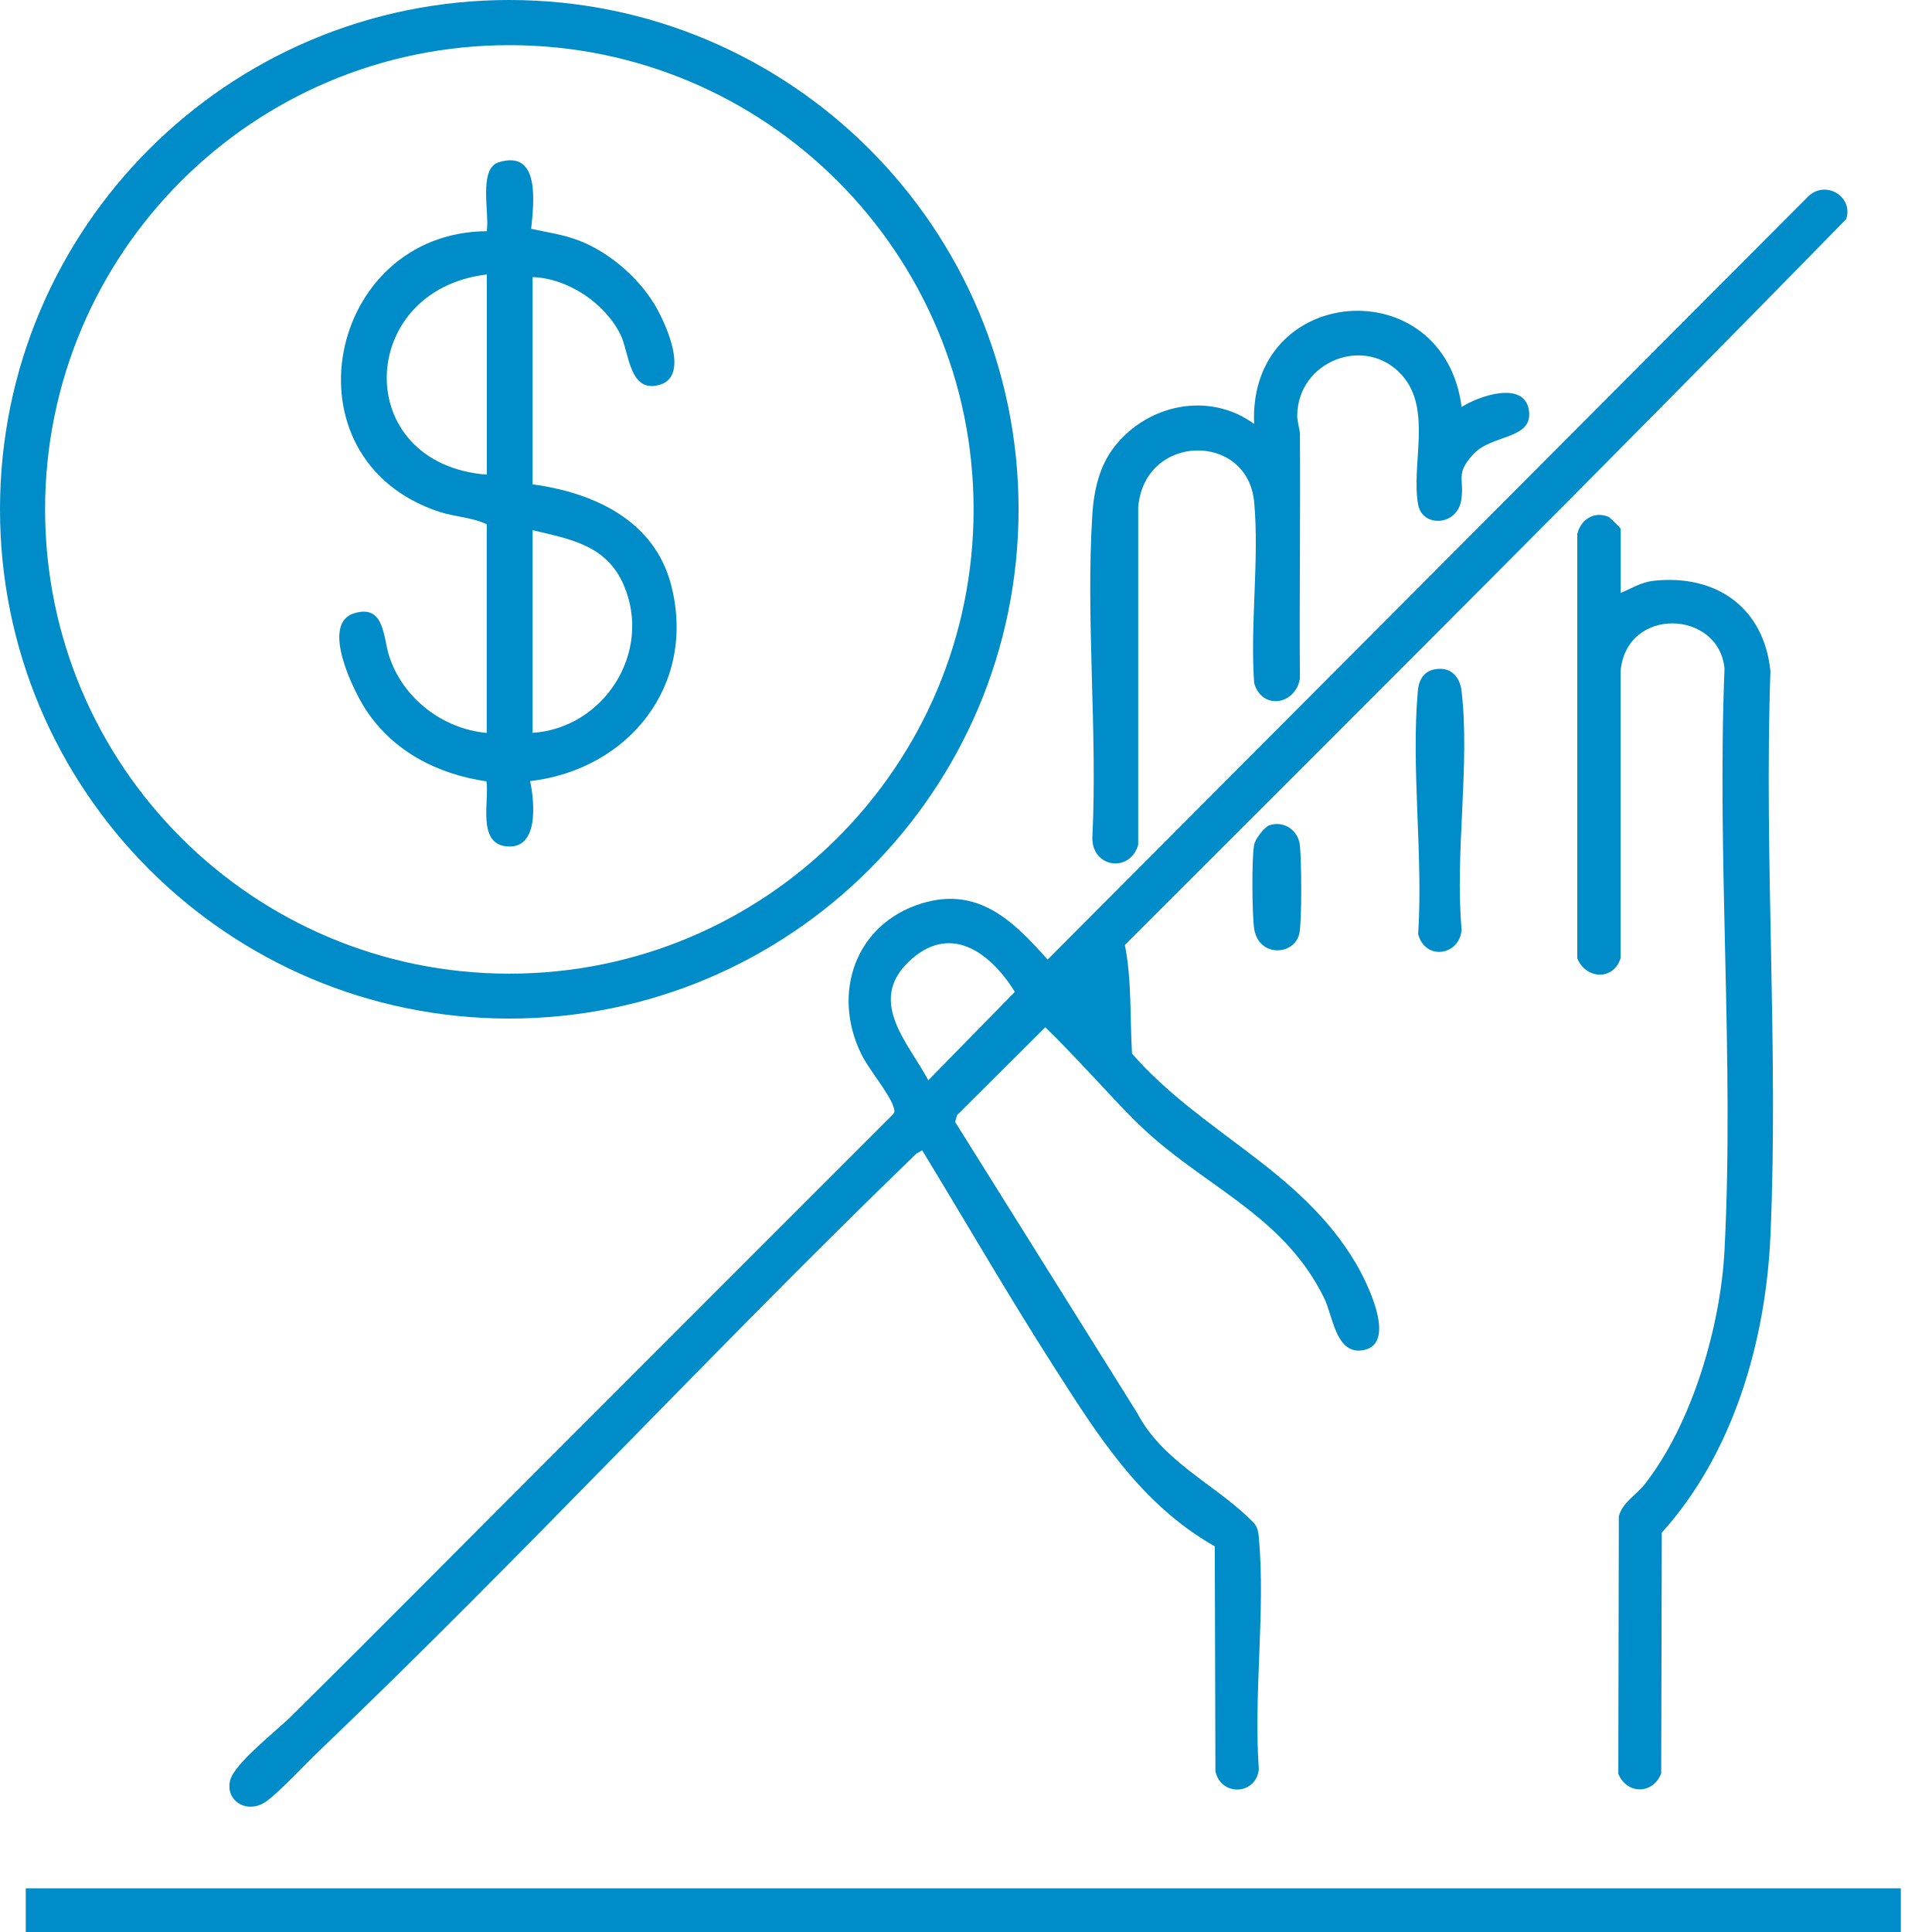
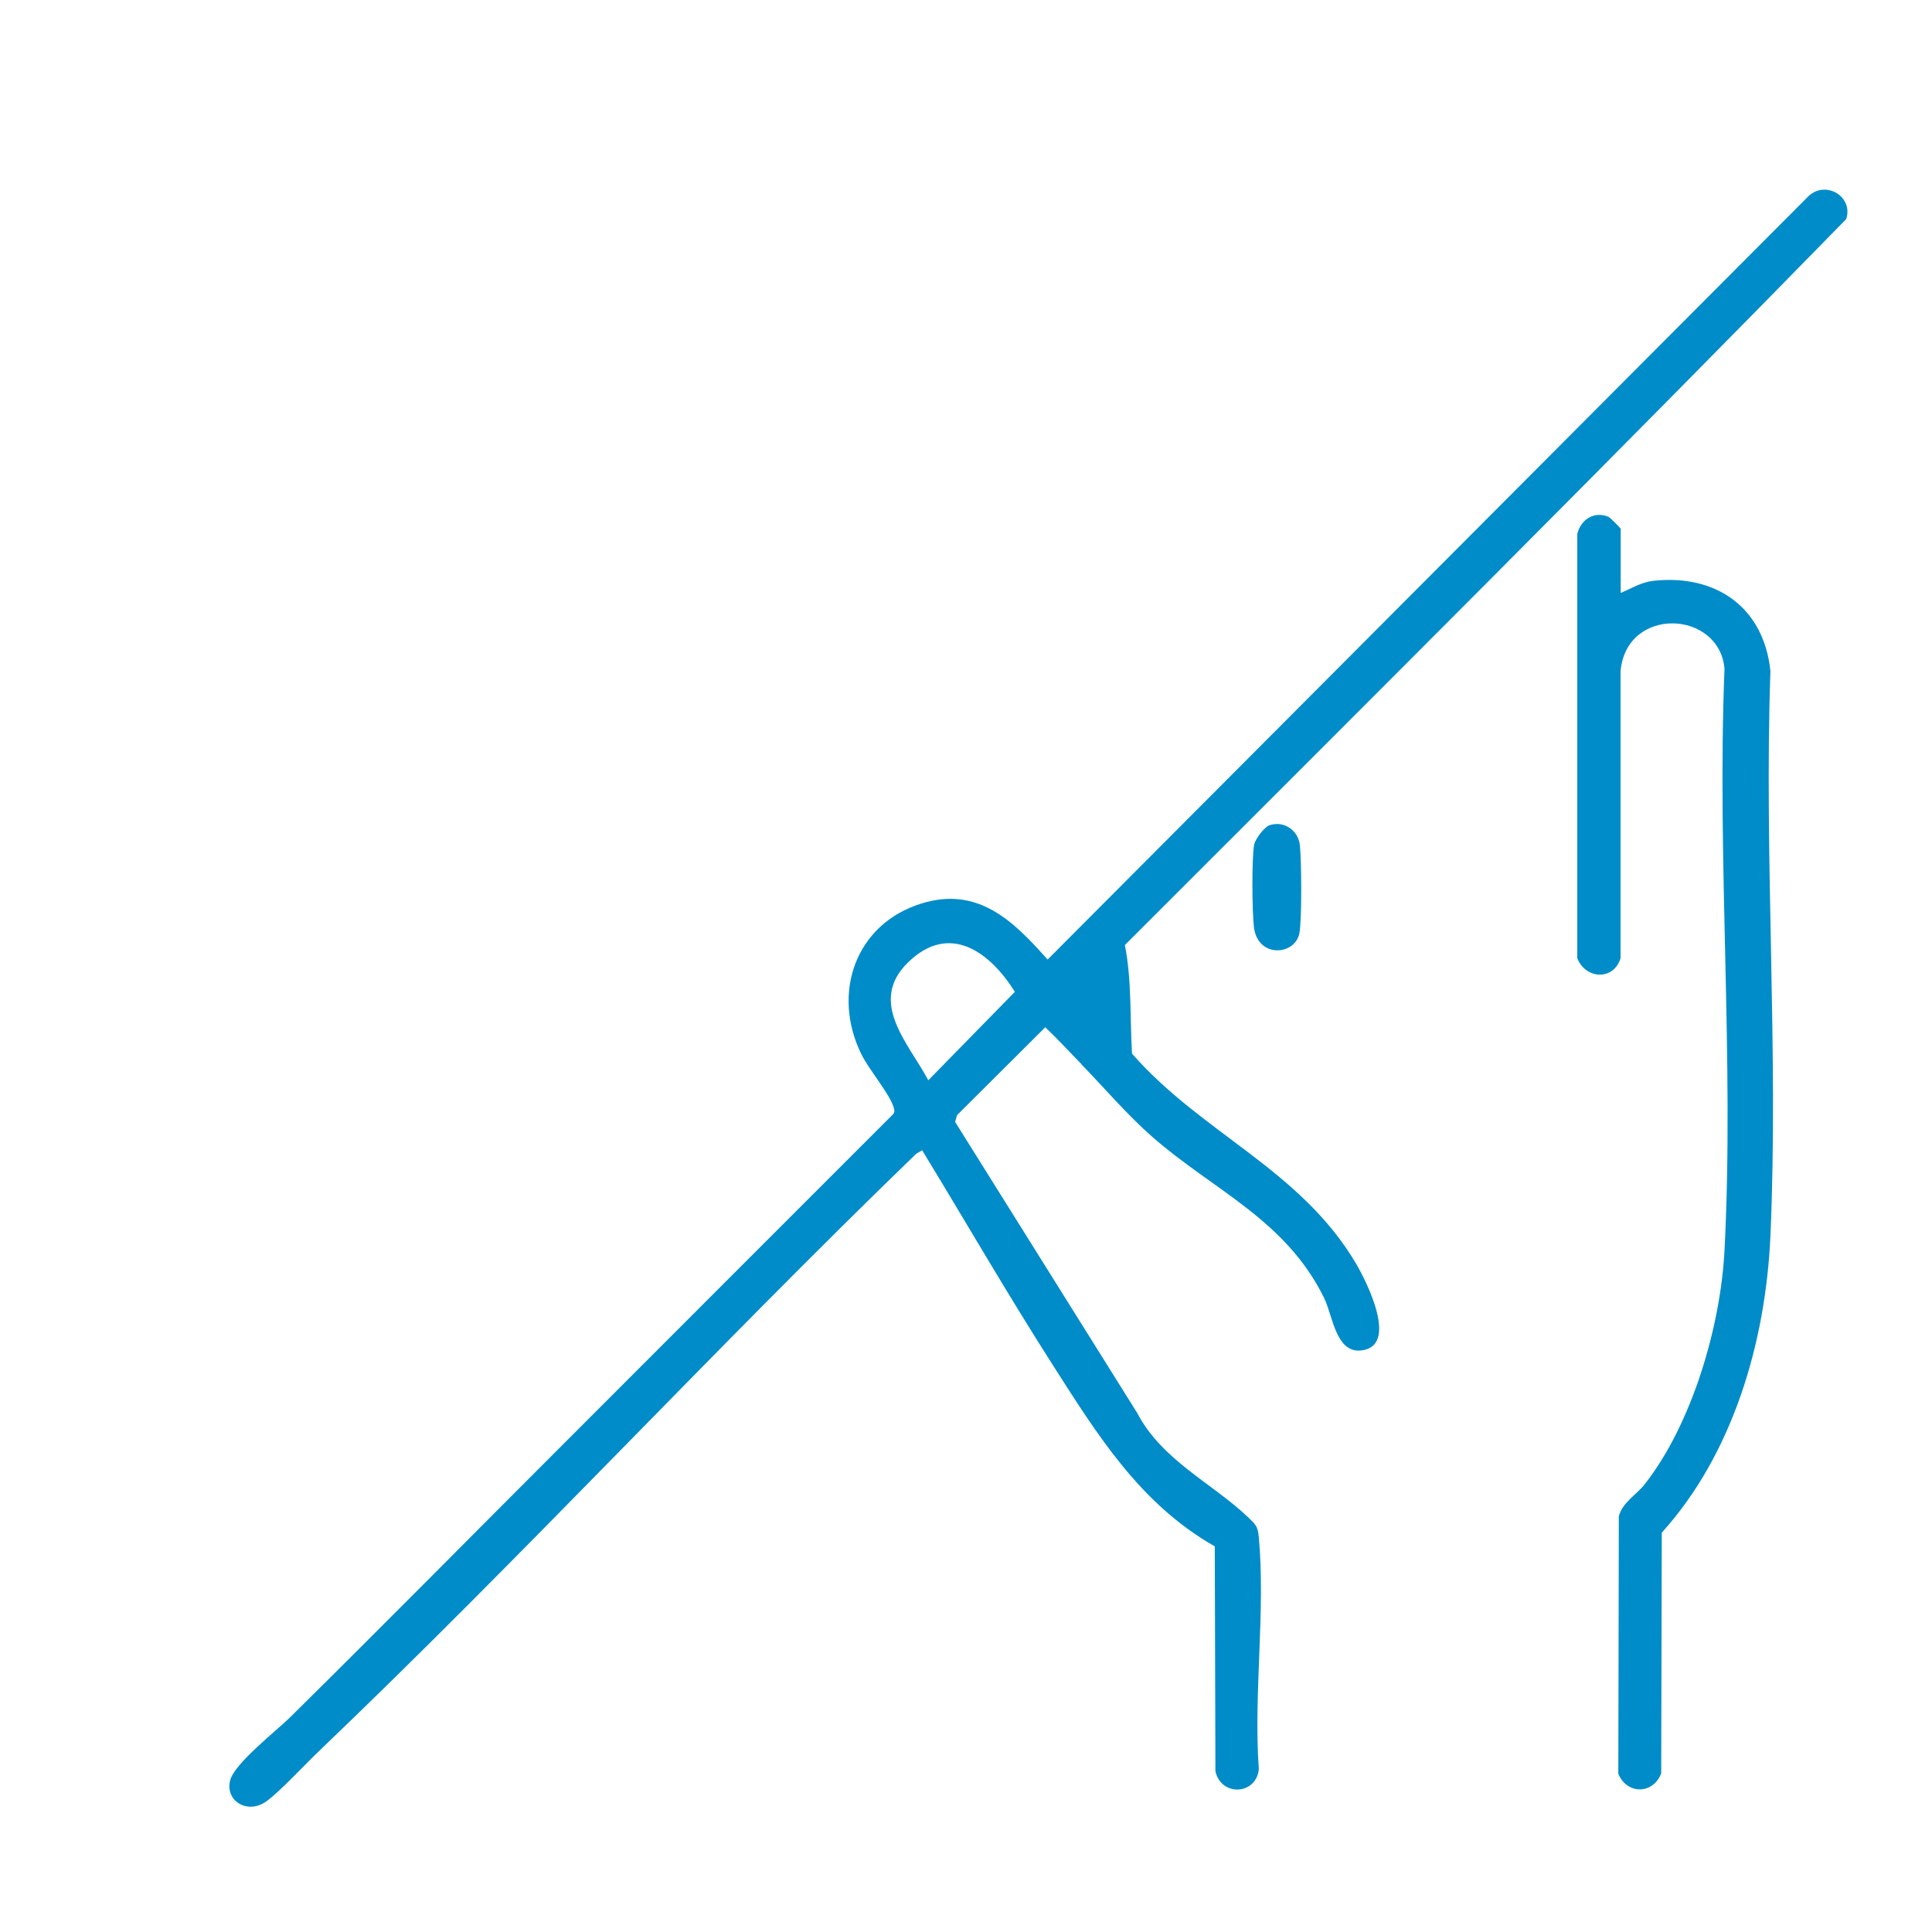
<svg xmlns="http://www.w3.org/2000/svg" id="_レイヤー_2" viewBox="0 0 300 300">
  <defs>
    <style>.cls-1{fill:none;}.cls-2{fill:#008cc8;}</style>
  </defs>
  <g id="_レイヤー_1-2">
-     <rect class="cls-1" width="300" height="300" />
-     <rect class="cls-2" x="4" y="293.22" width="291.16" height="6.78" />
    <path class="cls-2" d="M251.66,92.07c1.66-.69,3.19-1.67,5.06-1.88,9.76-1.08,17.19,4.15,18.19,14.03-1.01,28.98,1.28,58.81,0,87.7-.73,16.38-5.77,33.78-16.87,46.07l-.09,37.37c-1.24,3.28-5.31,3.34-6.66.07l.08-39.99c.59-2.19,2.72-3.3,4.02-4.97,7.34-9.35,11.78-24.48,12.39-36.31,1.53-29.63-1.2-60.55,0-90.32-.81-9.12-15.22-9.78-16.14.37v44.58c-1.09,3.53-5.42,3.27-6.72.01v-65.9c.55-2.22,2.61-3.59,4.86-2.64.17.07,1.88,1.73,1.88,1.86v9.93Z" />
-     <path class="cls-2" d="M226.94,63.22c2.59-1.71,9.85-4.26,10.48.59.58,4.46-5.73,3.59-8.62,6.7s-1.39,3.84-1.89,7.1c-.63,4.11-6.05,4.32-6.7.75-1.13-6.21,2.18-14.75-2.45-20.03-5.67-6.45-16.24-2.29-16.33,6.19-.01,1.07.41,1.98.42,2.98.09,12.62-.1,25.24,0,37.86-.69,4.12-5.89,4.95-7.1.72-.66-9.05.81-19.17,0-28.09-.99-10.93-17.01-10.77-18.01.75v52.44c-1.27,4.41-7.18,3.56-7.12-1.09.82-16.46-1.04-33.89,0-50.23.24-3.71,1.09-7.49,3.4-10.46,5.16-6.64,14.76-8.67,21.72-3.57-.94-21.77,29.45-24.07,32.22-2.62Z" />
    <path class="cls-2" d="M167.96,165.28c-1.87-1.92-3.7-3.92-5.65-5.77l-13.7,13.65-.3,1.05,28.27,45.19c3.85,7.37,11.74,10.96,17.18,16.16,1.21,1.16,1.55,1.39,1.71,3.16,1.05,11.42-.84,24.42,0,36-.39,3.99-5.84,4.31-6.74.33l-.1-34.93c-11.61-6.61-18.21-17.3-25.18-28.2s-13.51-22.23-20.26-33.31l-.94.56c-31.41,30.36-61.14,62.55-92.71,92.73-2.07,1.97-6.28,6.5-8.25,7.86-2.89,2-6.34-.1-5.56-3.29.64-2.62,7.17-7.69,9.32-9.81,14.32-14.14,28.52-28.53,42.71-42.71,16.99-16.98,33.95-34,50.95-50.97.27-.39.16-.72.03-1.12-.68-2.1-3.82-5.79-4.99-8.16-4.65-9.46-.95-20.23,9.34-23.41,8.78-2.71,14.26,2.71,19.58,8.71l118.18-118.57c2.69-2.47,6.96.09,5.83,3.59-36.99,37.85-74.56,75.27-112.01,112.72,1.09,5.58.77,11.22,1.11,16.87,10.81,12.37,26.19,18,34.8,32.63,1.58,2.69,6.75,12.86.74,13.46-3.91.39-4.37-5.41-5.7-8.12-5.97-12.2-17.25-16.77-26.67-25.03-3.91-3.42-7.4-7.55-11.02-11.27ZM144.15,167.74l13.44-13.73c-3.83-6.12-10.09-10.84-16.53-4.63s.12,12.72,3.08,18.36Z" />
-     <path class="cls-2" d="M223.75,103.86c1.92.05,2.98,1.6,3.19,3.37,1.36,11.4-1.06,25.44.02,37.12-.32,4.04-5.63,4.88-6.75.7.8-12.17-1.13-25.84-.04-37.83.19-2.08,1.33-3.42,3.58-3.36Z" />
+     <path class="cls-2" d="M223.75,103.86Z" />
    <path class="cls-2" d="M197.23,128.11c2.22-.67,4.35.86,4.61,3.1s.34,11.88-.09,13.79c-.77,3.42-6.49,3.76-7.04-1.05-.28-2.5-.36-10.34.02-12.72.15-.94,1.63-2.87,2.49-3.13Z" />
-     <path class="cls-2" d="M158.16,79.08c0,43.67-35.4,79.08-79.08,79.08S0,122.75,0,79.08,35.4,0,79.08,0s79.08,35.4,79.08,79.08ZM151.18,79.1c0-39.81-32.27-72.09-72.09-72.09S7,39.29,7,79.1s32.27,72.09,72.09,72.09,72.09-32.27,72.09-72.09Z" />
-     <path class="cls-2" d="M82.7,42.99v32.22c9.54,1.29,18.98,5.62,21.54,15.73,3.92,15.46-6.62,28.56-21.92,30.35.7,3.34,1.41,10.88-3.9,10.1-4.3-.63-2.43-7.1-2.88-10.06-7.58-1.12-14.42-4.6-18.7-11.08-1.92-2.91-7.12-13.37-1.88-15.01,4.76-1.49,4.53,3.7,5.45,6.58,2.11,6.59,8.3,11.36,15.17,11.99v-32.4c-2.19-1.07-4.98-1.15-7.41-1.95-24.58-8.16-17.43-43.37,7.41-43.56.47-2.66-1.35-9.7,1.85-10.7,6.54-2.04,5.44,6.39,5.05,10.33,2.57.57,5.04.89,7.52,1.86,4.58,1.79,9.01,5.6,11.57,9.78,1.63,2.65,5.6,11.07.99,12.54-4.88,1.55-4.85-5-6.19-7.71-2.42-4.94-8.2-8.79-13.69-8.98ZM75.59,73.71v-31.09c-20.25,2.39-21.18,29.4,0,31.09ZM82.7,113.8c11.15-.76,18.64-12.57,14.15-22.96-2.68-6.19-8.23-7.11-14.15-8.51v31.47Z" />
  </g>
</svg>